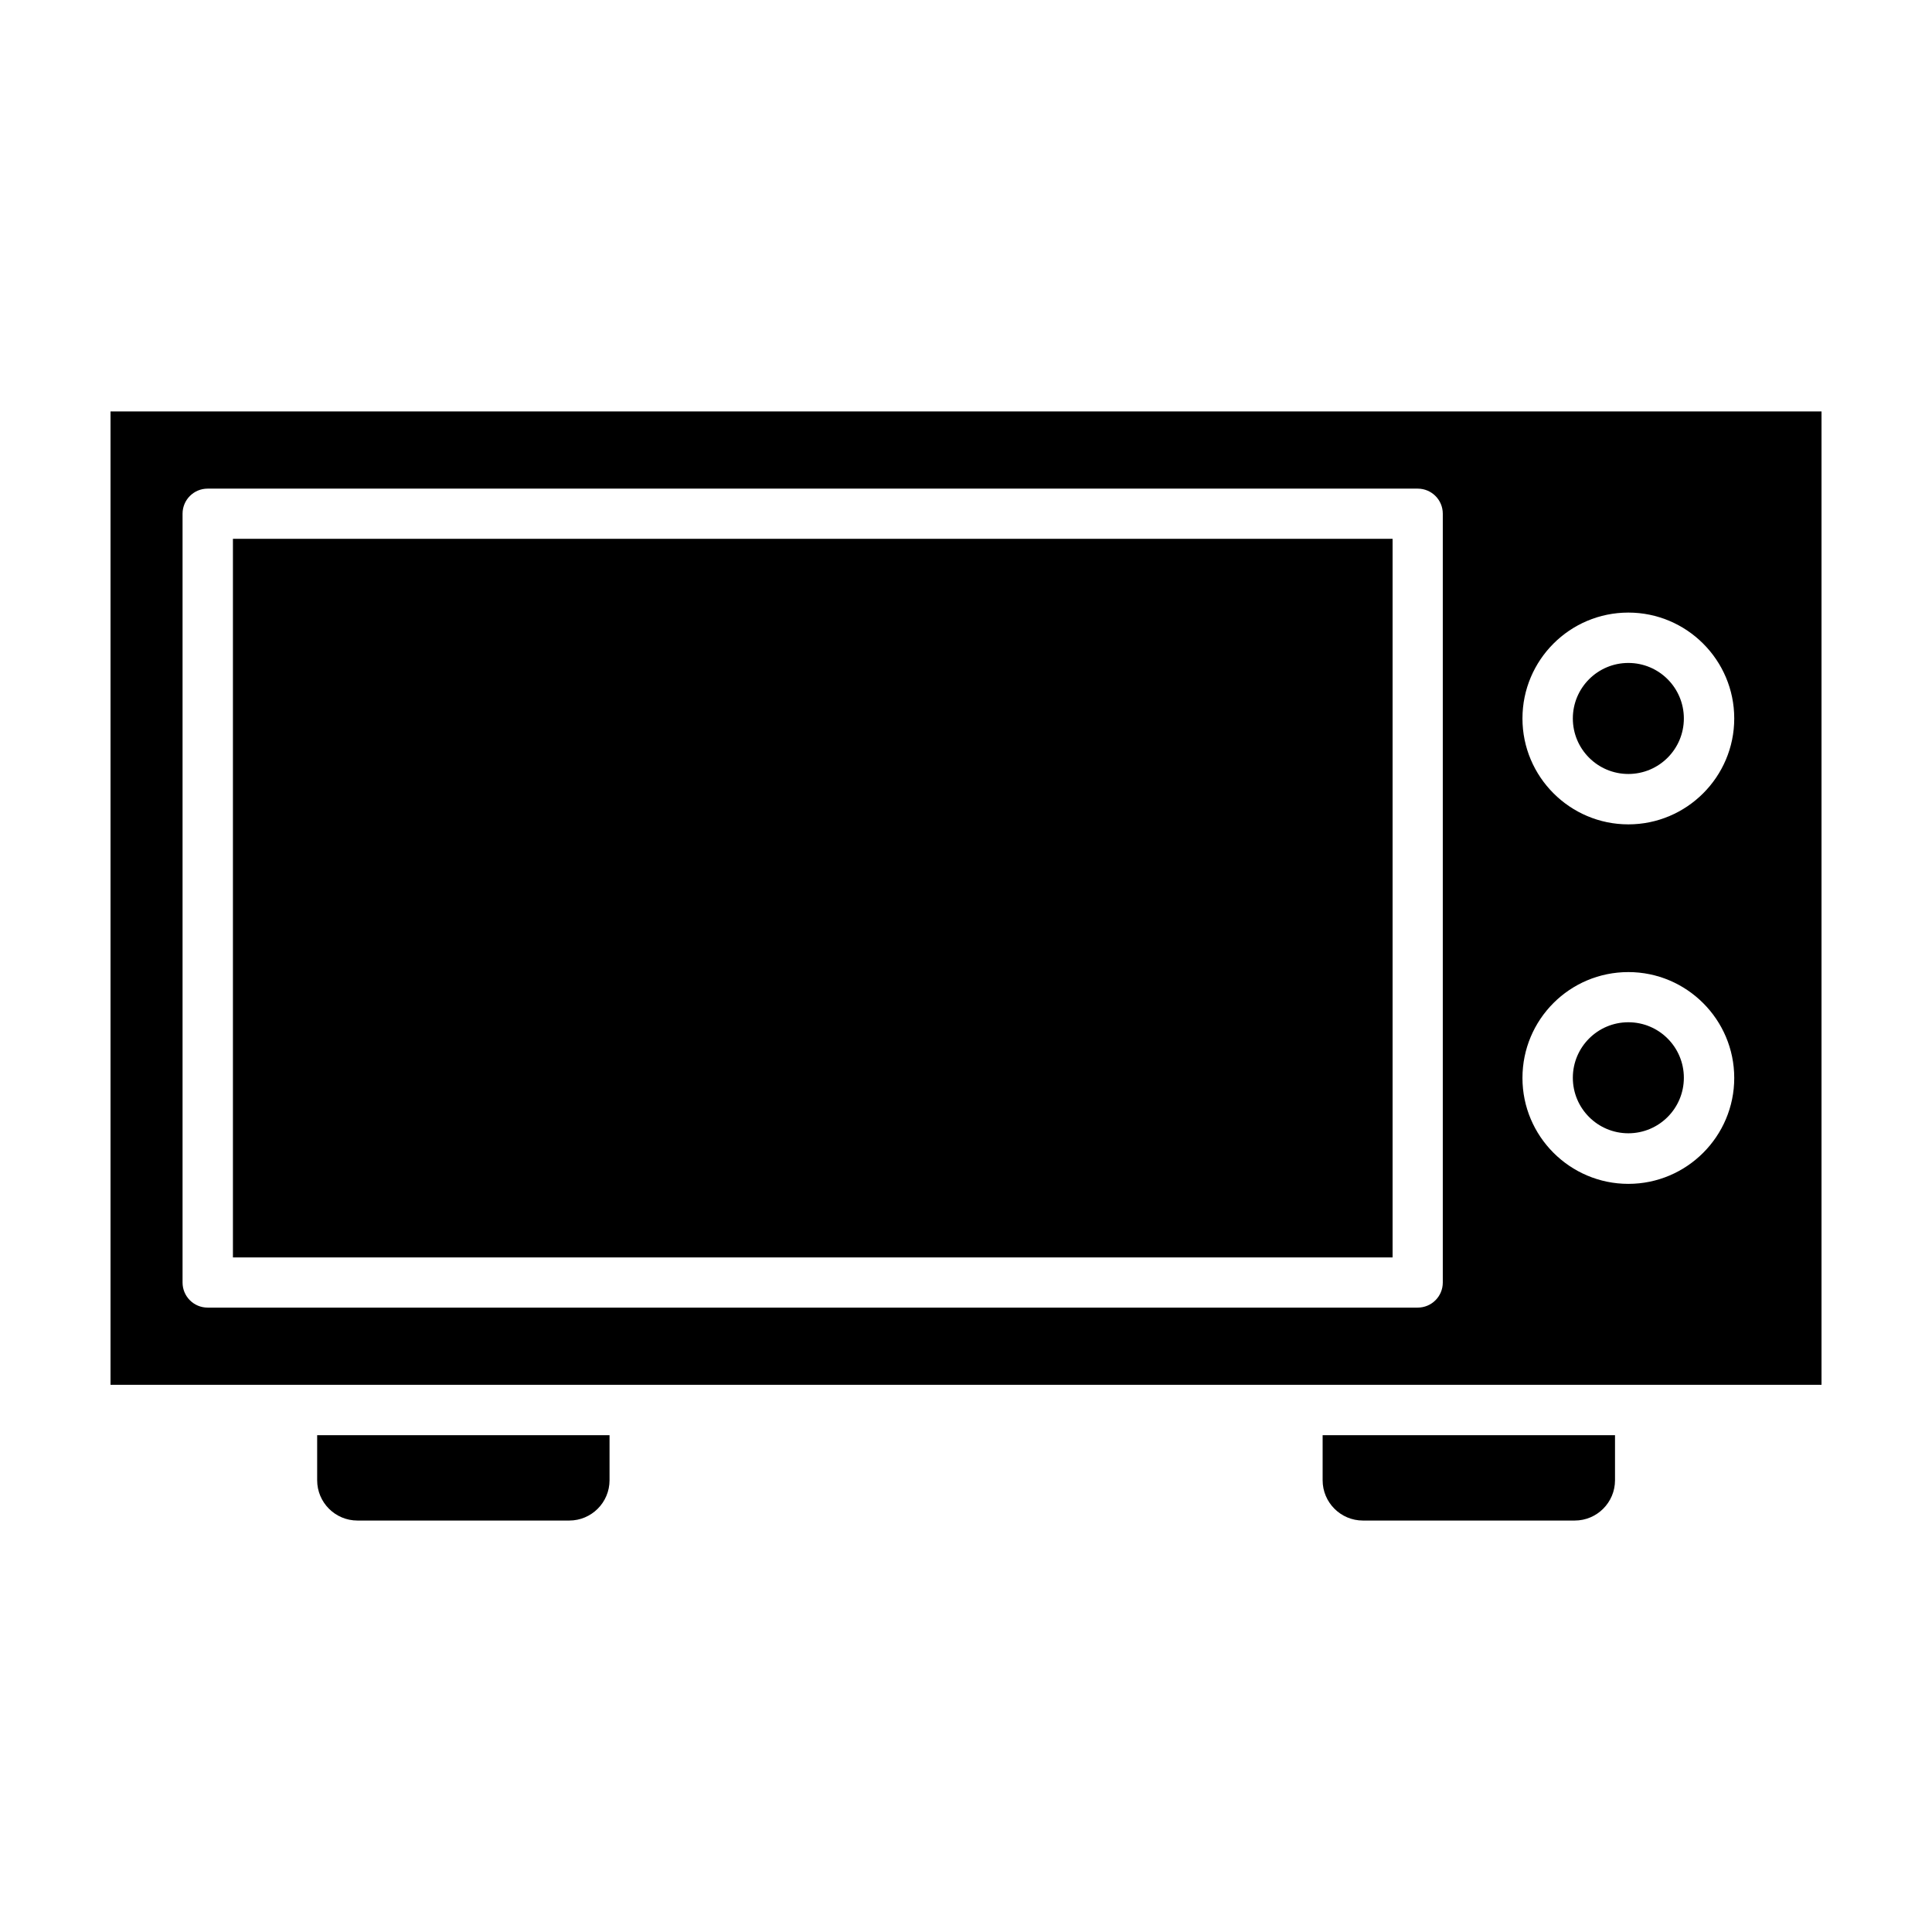
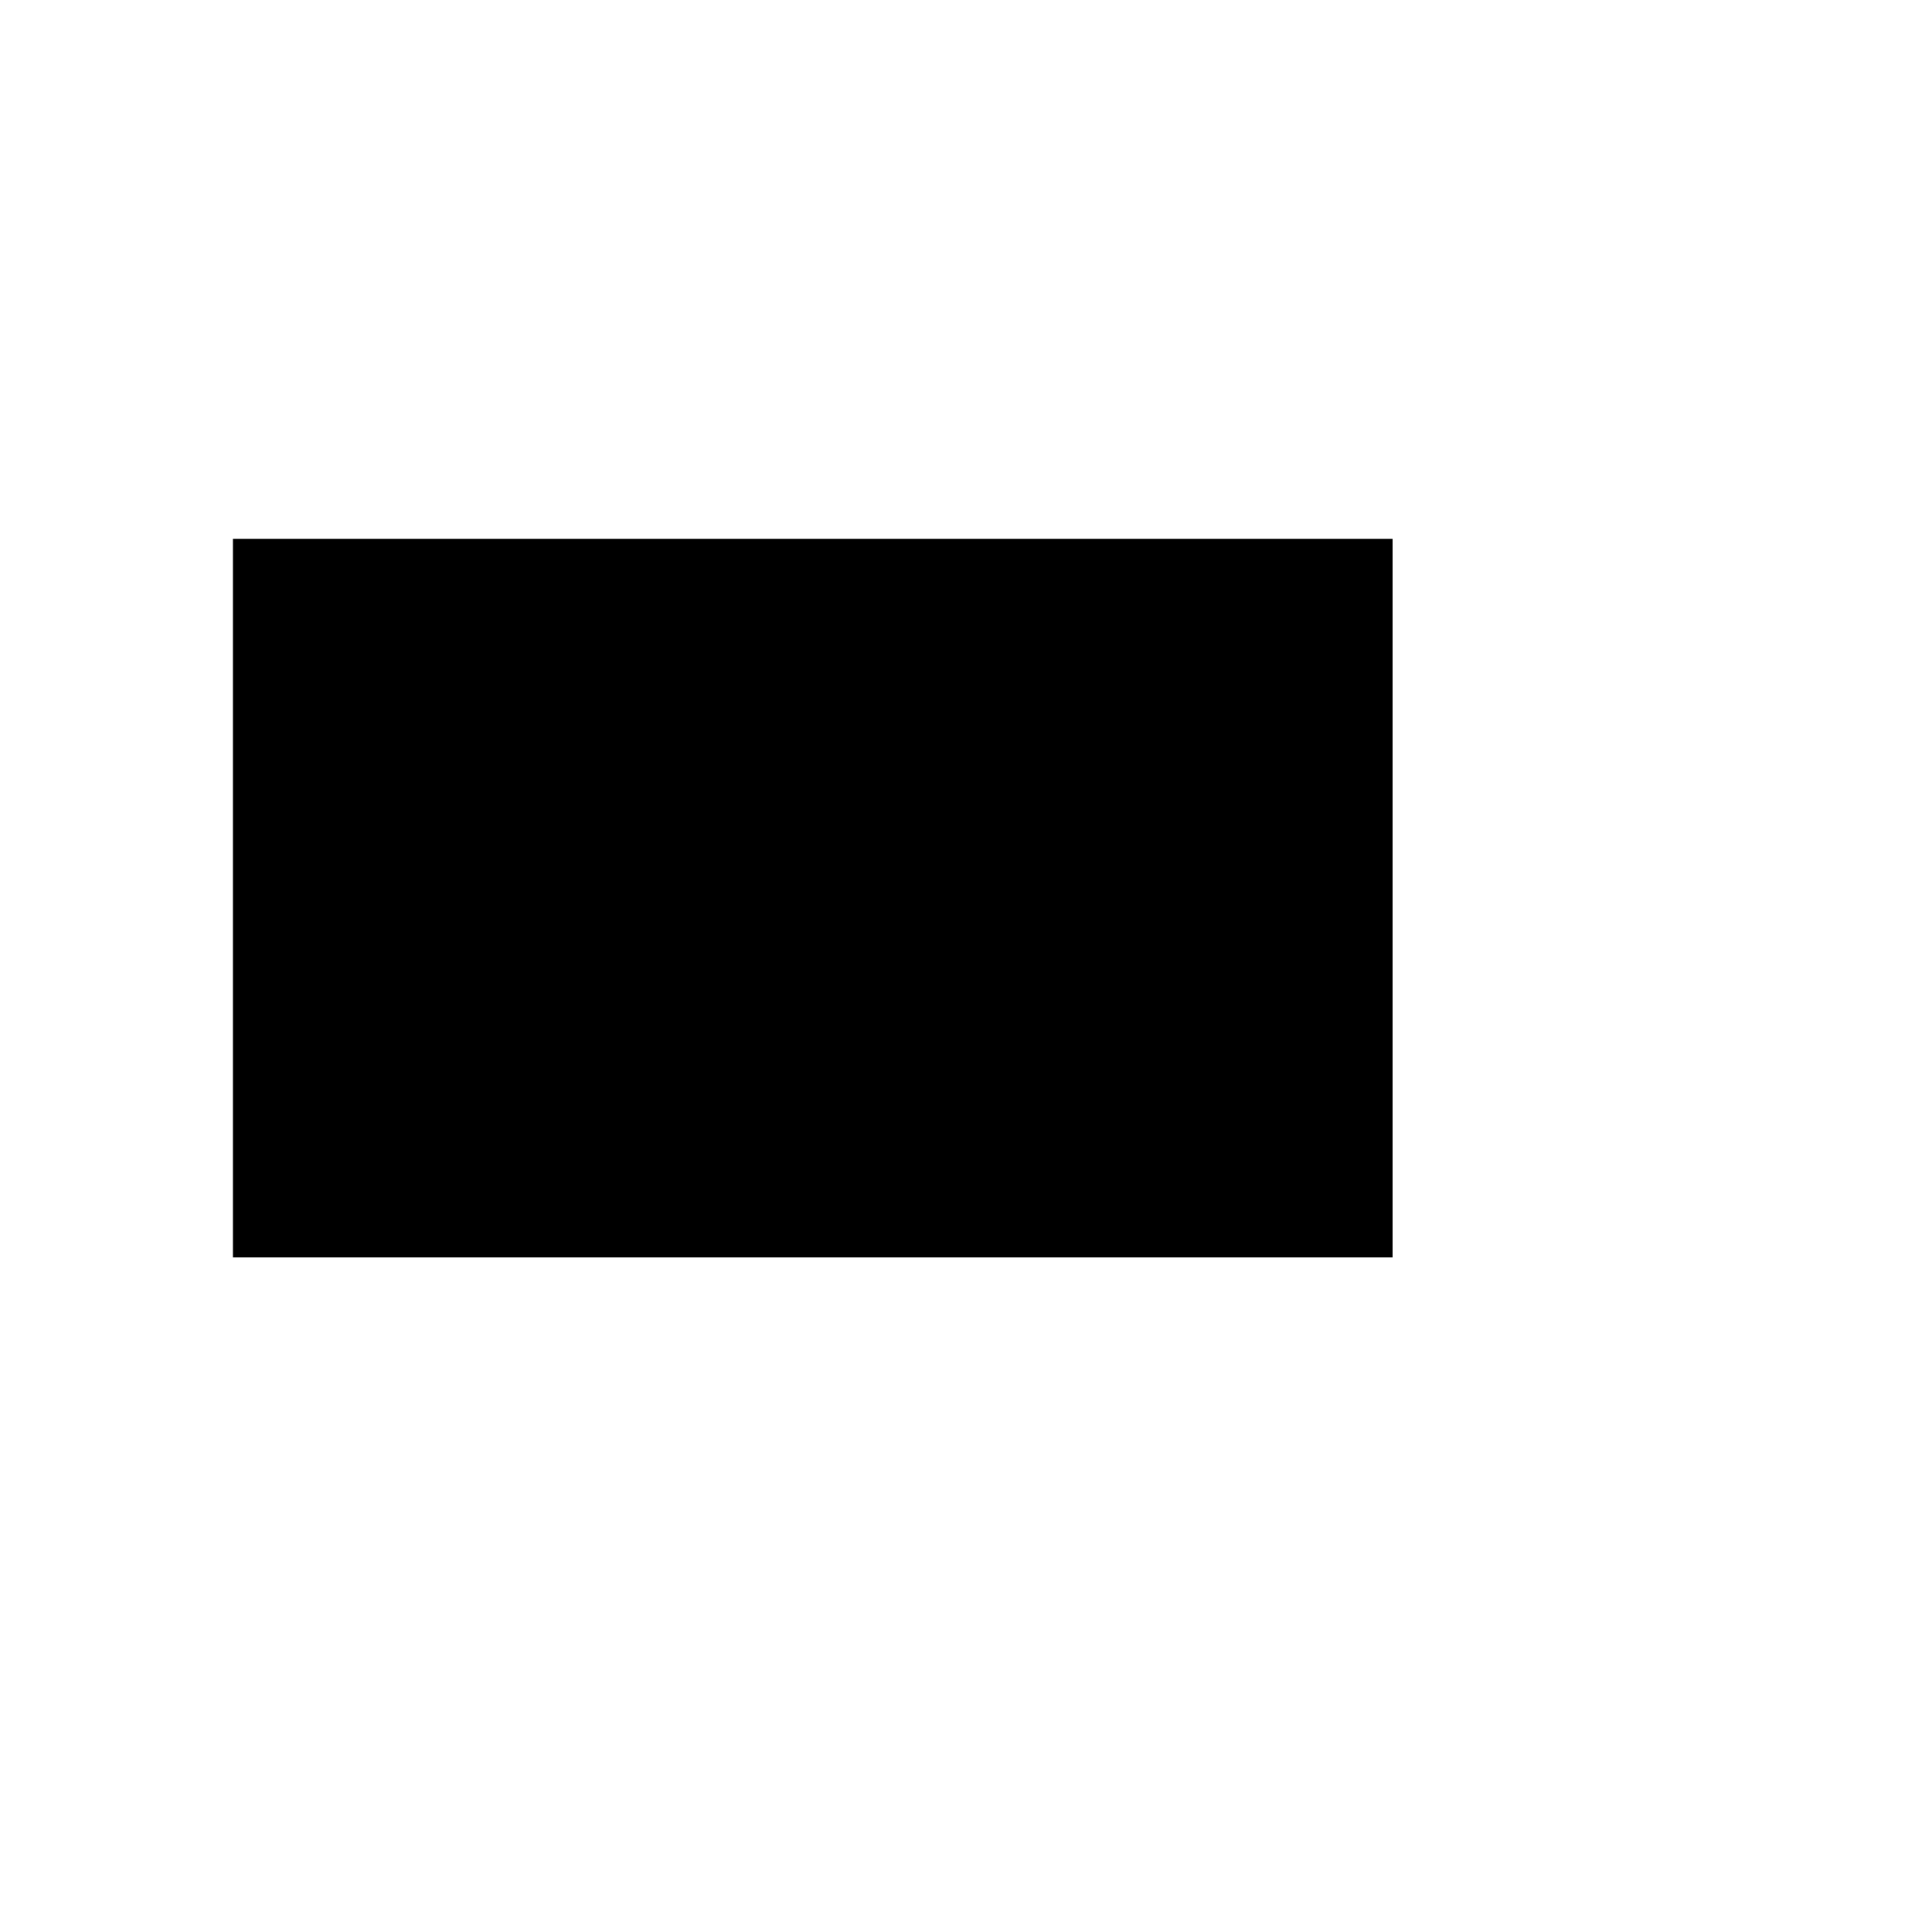
<svg xmlns="http://www.w3.org/2000/svg" fill="#000000" width="800px" height="800px" version="1.1" viewBox="144 144 512 512">
  <g>
    <path d="m205.73 286.79h307.32v190.44h-307.32z" />
-     <path d="m494.51 536.28c0 5.894 4.785 10.68 10.68 10.68h56.125c5.894 0 10.68-4.785 10.68-10.68v-11.941l-77.484 0.004z" />
-     <path d="m590.24 429.62c0 8.125-6.586 14.711-14.711 14.711s-14.711-6.586-14.711-14.711 6.586-14.711 14.711-14.711 14.711 6.586 14.711 14.711" />
-     <path d="m228.05 536.28c0 5.894 4.785 10.68 10.68 10.68h56.125c5.894 0 10.68-4.785 10.68-10.68v-11.941l-77.484 0.004z" />
-     <path d="m173.29 510.99h453.43v-257.95h-453.43zm402.24-204.65c15.469 0 28.062 12.594 28.062 28.062s-12.594 28.062-28.062 28.062-28.062-12.594-28.062-28.062c0-15.465 12.543-28.062 28.062-28.062zm0 95.27c15.469 0 28.062 12.594 28.062 28.062s-12.594 28.062-28.062 28.062-28.062-12.594-28.062-28.062c0-15.516 12.543-28.062 28.062-28.062zm-383.15-121.47c0-3.68 2.973-6.648 6.648-6.648h320.68c3.68 0 6.648 2.973 6.648 6.648v203.74c0 3.68-2.973 6.648-6.648 6.648h-320.68c-3.68 0-6.648-2.973-6.648-6.648z" />
-     <path d="m590.24 334.4c0 8.125-6.586 14.711-14.711 14.711s-14.711-6.586-14.711-14.711 6.586-14.711 14.711-14.711 14.711 6.586 14.711 14.711" />
  </g>
</svg>